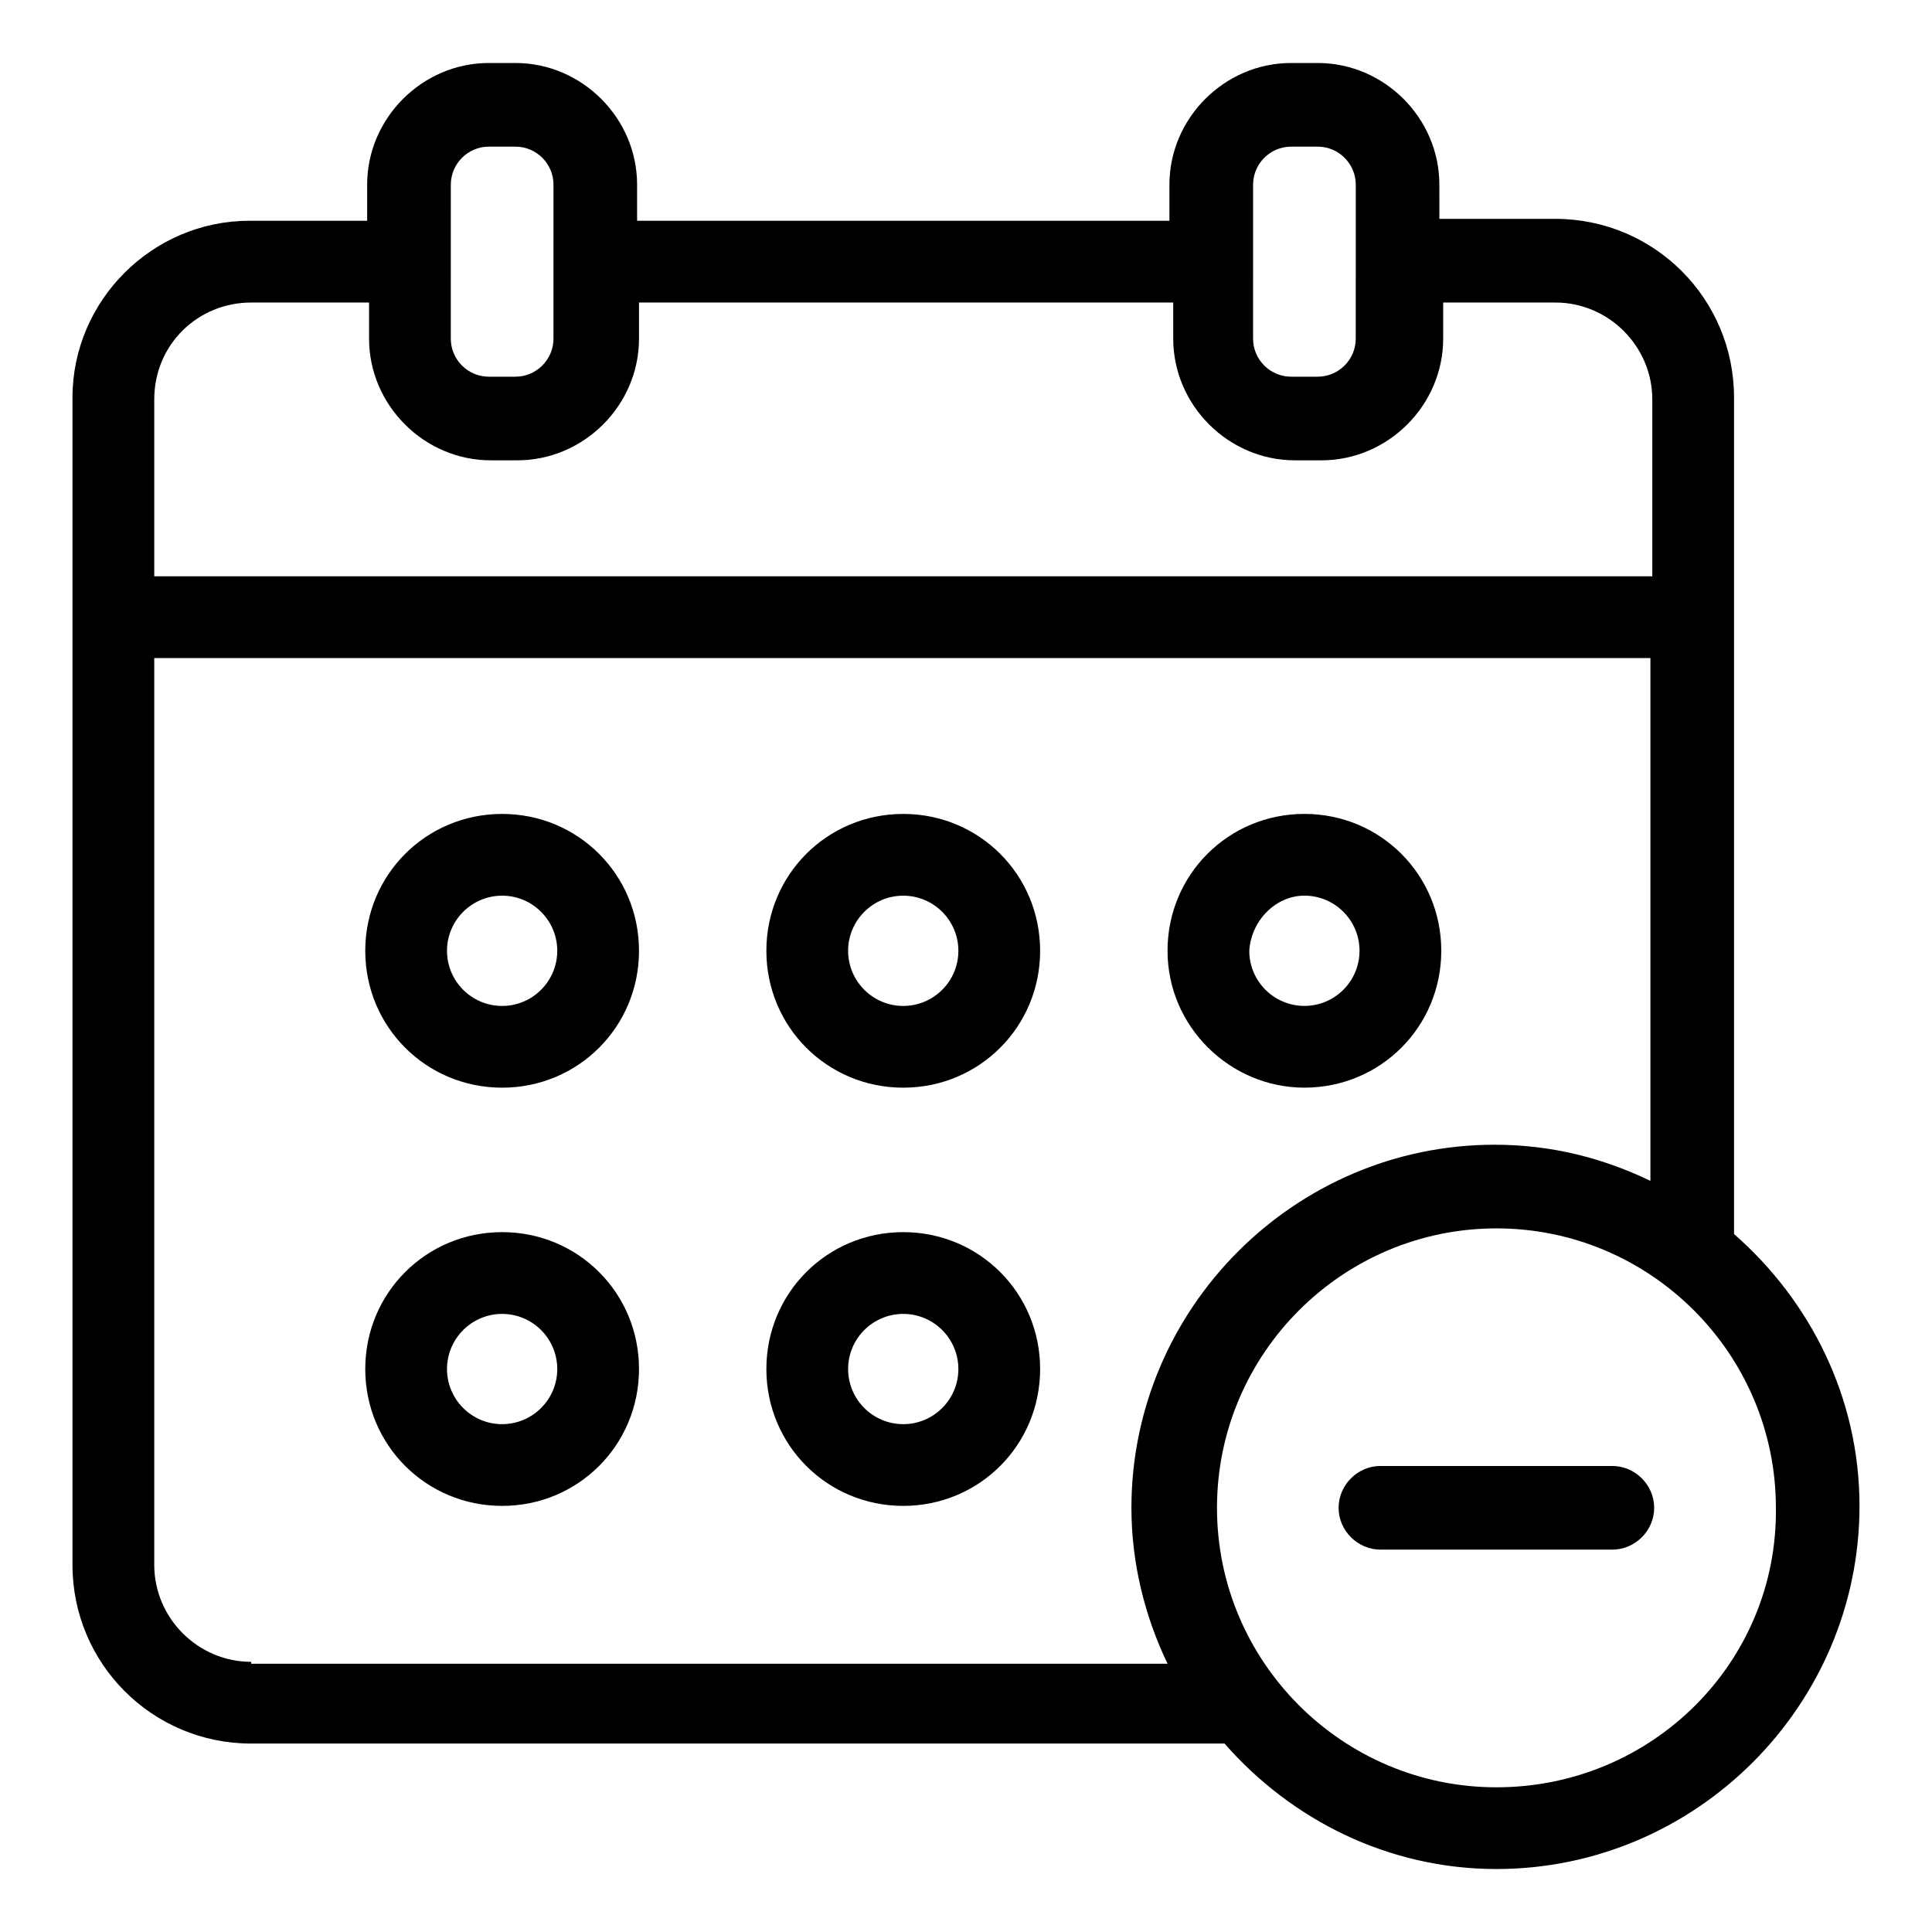
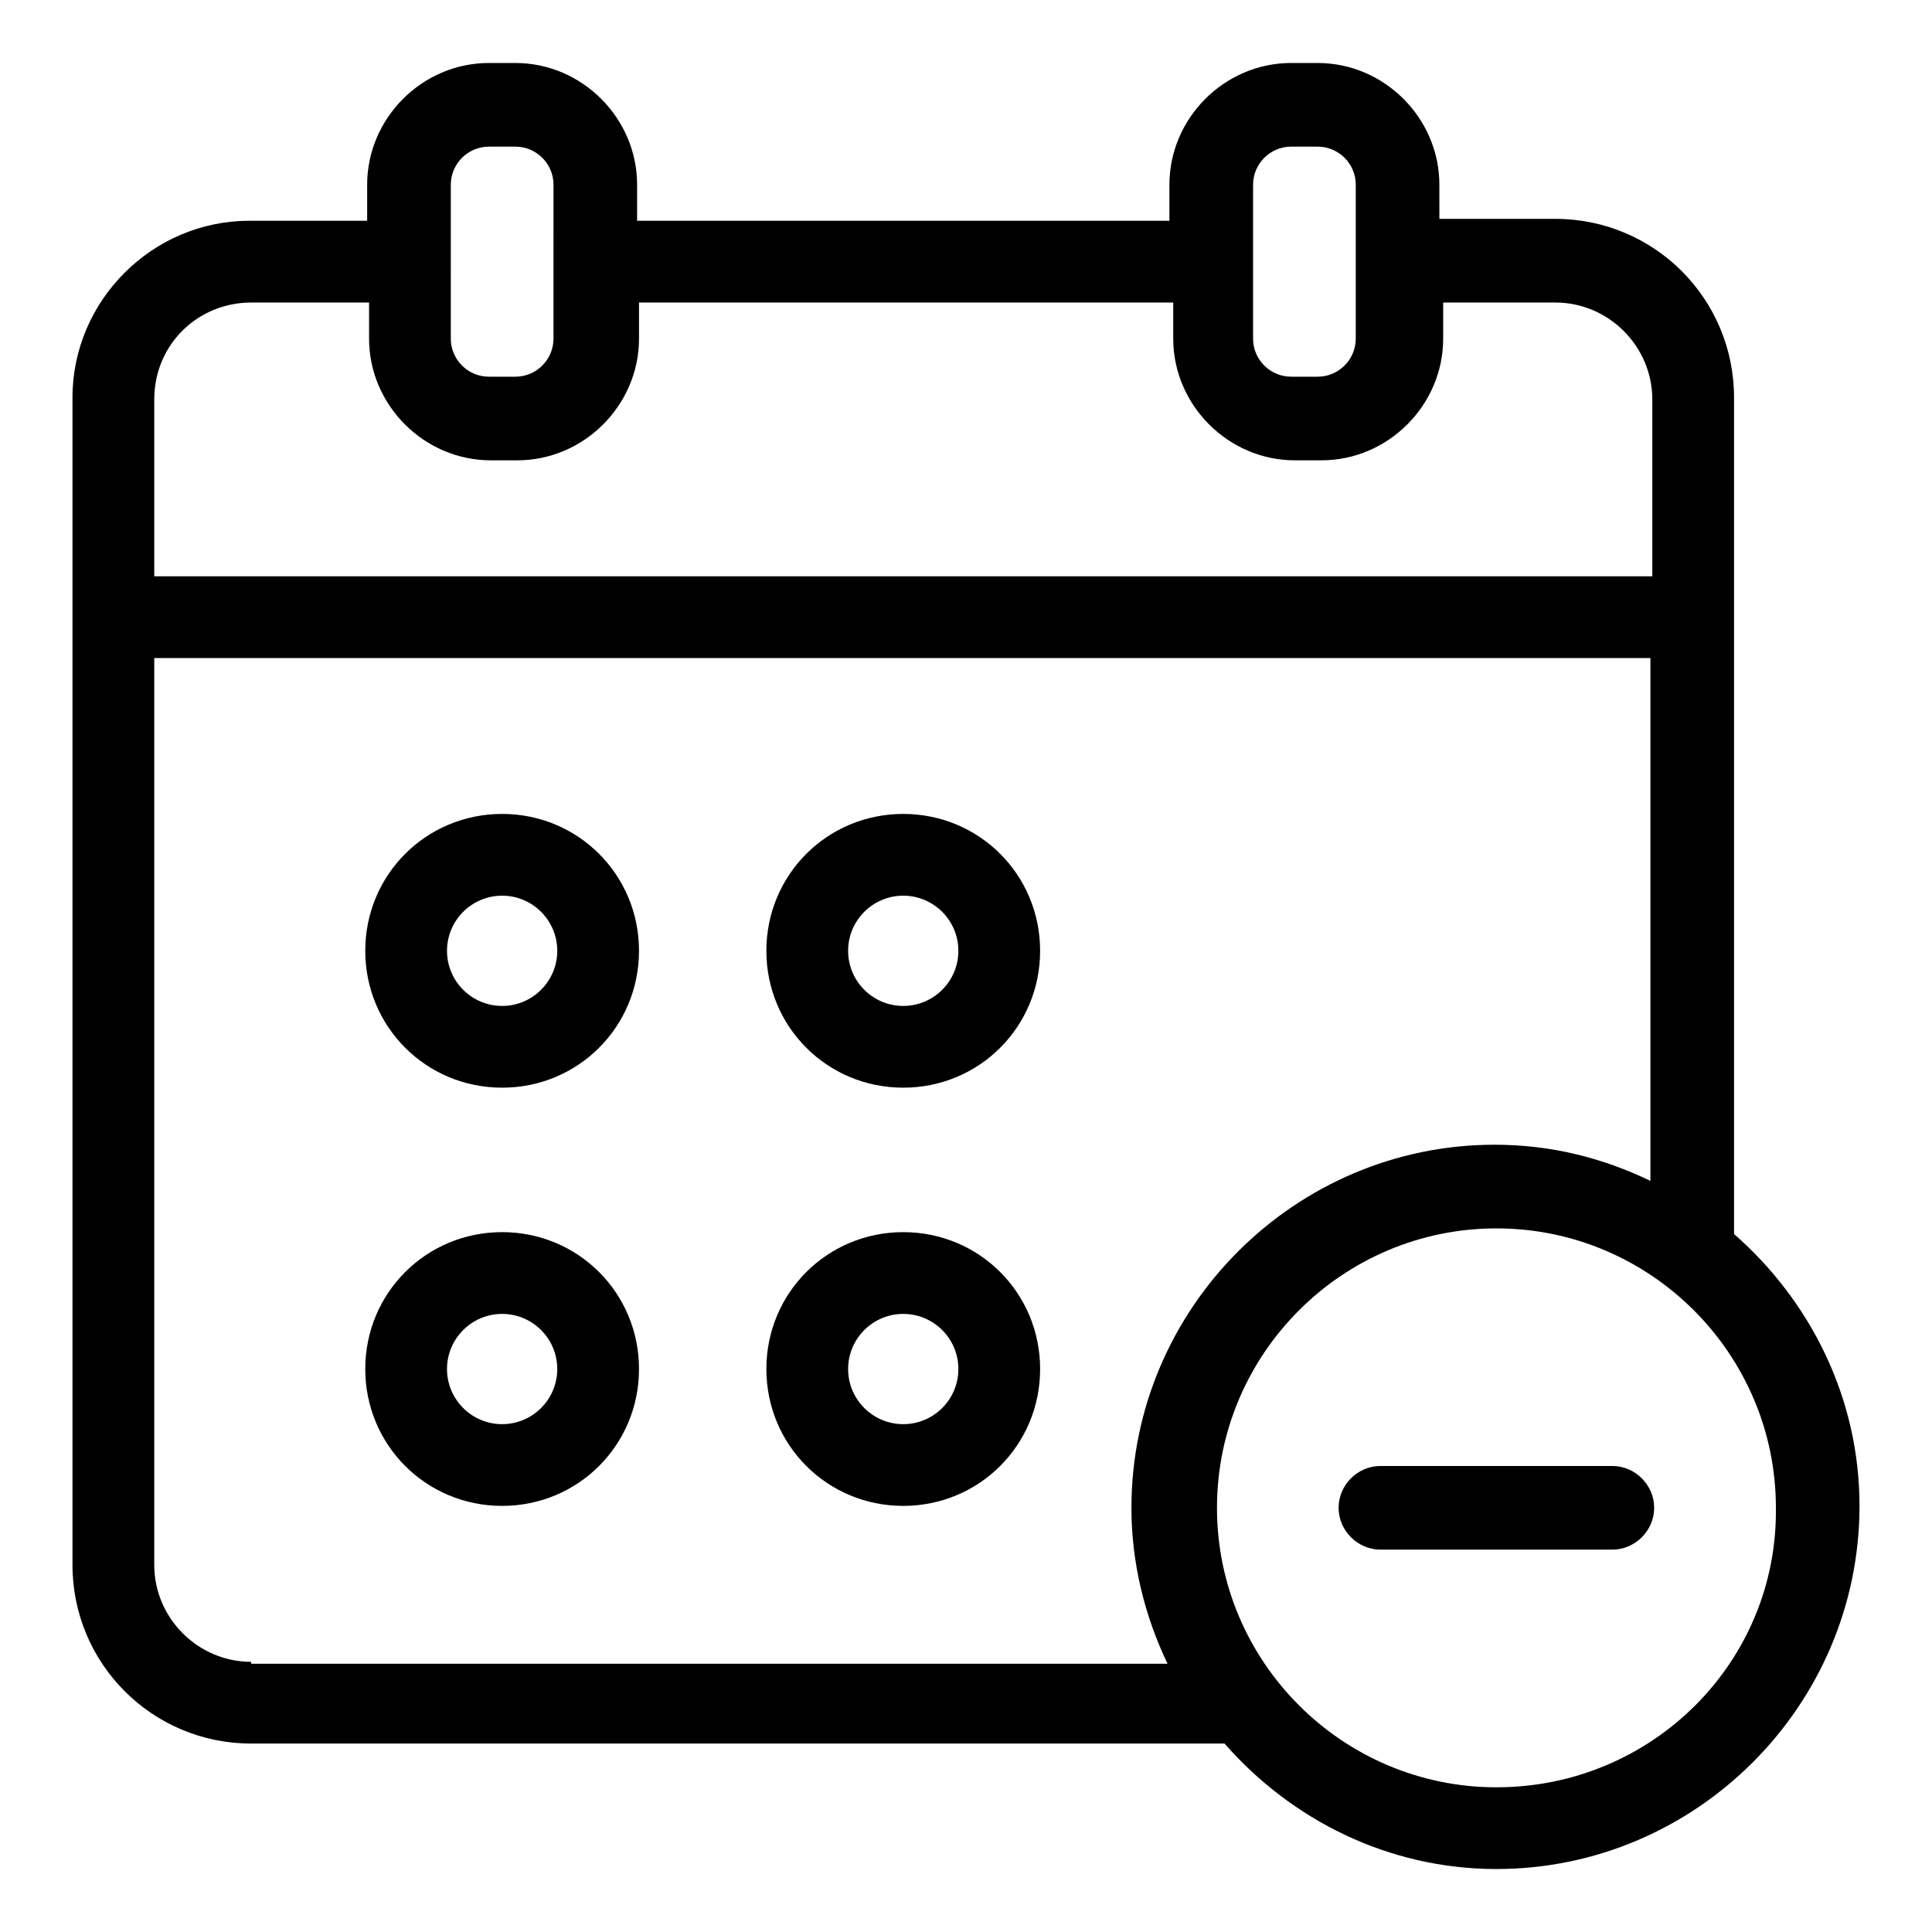
<svg xmlns="http://www.w3.org/2000/svg" fill="#000000" width="800px" height="800px" version="1.1" viewBox="144 144 512 512">
  <g>
    <path d="m277.07 359.7c-20.152 0-36.273 16.121-36.273 36.273s16.121 36.273 36.273 36.273c20.152 0 36.273-16.121 36.273-36.273s-16.121-36.273-36.273-36.273zm0 50.883c-8.062 0-14.609-6.551-14.609-14.609 0-8.062 6.551-14.609 14.609-14.609 8.062 0 14.609 6.551 14.609 14.609s-6.551 14.609-14.609 14.609z" />
    <path d="m383.37 359.7c-20.152 0-36.273 16.121-36.273 36.273s16.121 36.273 36.273 36.273 36.273-16.121 36.273-36.273c0.004-20.152-16.121-36.273-36.273-36.273zm0 50.883c-8.062 0-14.609-6.551-14.609-14.609 0-8.062 6.551-14.609 14.609-14.609 8.062 0 14.609 6.551 14.609 14.609 0.004 8.059-6.547 14.609-14.609 14.609z" />
-     <path d="m489.68 432.24c20.152 0 36.273-16.121 36.273-36.273s-16.121-36.273-36.273-36.273c-20.152 0-36.273 16.121-36.273 36.273s16.625 36.273 36.273 36.273zm0-50.883c8.062 0 14.609 6.551 14.609 14.609 0 8.062-6.551 14.609-14.609 14.609-8.062 0-14.609-6.551-14.609-14.609 0.504-8.062 7.055-14.609 14.609-14.609z" />
    <path d="m277.07 470.53c-20.152 0-36.273 16.121-36.273 36.273 0 20.152 16.121 36.273 36.273 36.273 20.152 0 36.273-16.121 36.273-36.273 0-20.152-16.121-36.273-36.273-36.273zm0 50.887c-8.062 0-14.609-6.551-14.609-14.609 0-8.062 6.551-14.609 14.609-14.609 8.062 0 14.609 6.551 14.609 14.609s-6.551 14.609-14.609 14.609z" />
    <path d="m383.37 470.53c-20.152 0-36.273 16.121-36.273 36.273 0 20.152 16.121 36.273 36.273 36.273s36.273-16.121 36.273-36.273c0.004-20.152-16.121-36.273-36.273-36.273zm0 50.887c-8.062 0-14.609-6.551-14.609-14.609 0-8.062 6.551-14.609 14.609-14.609 8.062 0 14.609 6.551 14.609 14.609 0.004 8.059-6.547 14.609-14.609 14.609z" />
    <path d="m603.54 471.04v-221.68c0-26.199-21.16-47.359-47.359-47.359h-30.73l-0.004-9.066c0-17.633-14.609-32.242-32.242-32.242h-7.055c-17.633 0-32.242 14.609-32.242 32.242v9.574l-141.07-0.004v-9.57c0-17.633-14.609-32.242-32.242-32.242h-7.055c-17.633 0-32.242 14.609-32.242 32.242v9.574h-31.234c-25.699-0.004-46.859 21.156-46.859 46.852v309.34c0 26.199 21.16 47.359 47.359 47.359h257.95c17.633 20.152 43.328 33.25 72.043 33.25 52.898 0 96.227-43.328 96.227-96.227 0.004-28.719-13.094-54.414-33.246-72.047zm-127.46-278.1c0-5.543 4.535-10.078 10.078-10.078h7.055c5.543 0 10.078 4.535 10.078 10.078l-0.004 40.809c0 5.543-4.535 10.078-10.078 10.078h-7.055c-5.543 0-10.078-4.535-10.078-10.078zm-212.61 0c0-5.543 4.535-10.078 10.078-10.078h7.055c5.543 0 10.078 4.535 10.078 10.078l-0.004 40.809c0 5.543-4.535 10.078-10.078 10.078h-7.055c-5.543 0-10.078-4.535-10.078-10.078zm-52.898 31.234h31.234v9.574c0 17.633 14.609 32.242 32.242 32.242h7.055c17.633 0 32.242-14.609 32.242-32.242v-9.574h141.57l0.004 9.574c0 17.633 14.609 32.242 32.242 32.242h7.055c17.633 0 32.242-14.609 32.242-32.242v-9.574h29.727c14.105 0 25.695 11.586 25.695 25.695v46.855h-397v-46.855c0-14.609 11.59-25.695 25.695-25.695zm0 360.23c-14.105 0-25.695-11.586-25.695-25.695v-240.32h396.5v138.55c-12.594-6.047-26.199-9.574-41.312-9.574-52.898 0-96.227 43.328-96.227 96.227 0 14.609 3.527 28.719 9.574 41.312l-242.84 0.004zm330 33.25c-40.809 0-74.059-33.25-74.059-74.059 0-40.809 33.25-74.059 74.059-74.059s74.059 33.25 74.059 74.059c0.504 40.809-32.746 74.059-74.059 74.059z" />
    <path d="m571.29 532.5h-61.465c-6.047 0-11.082 5.039-11.082 11.082 0 6.047 5.039 11.082 11.082 11.082l61.465 0.004c6.047 0 11.082-5.039 11.082-11.082 0.004-6.047-5.035-11.086-11.082-11.086z" />
  </g>
</svg>